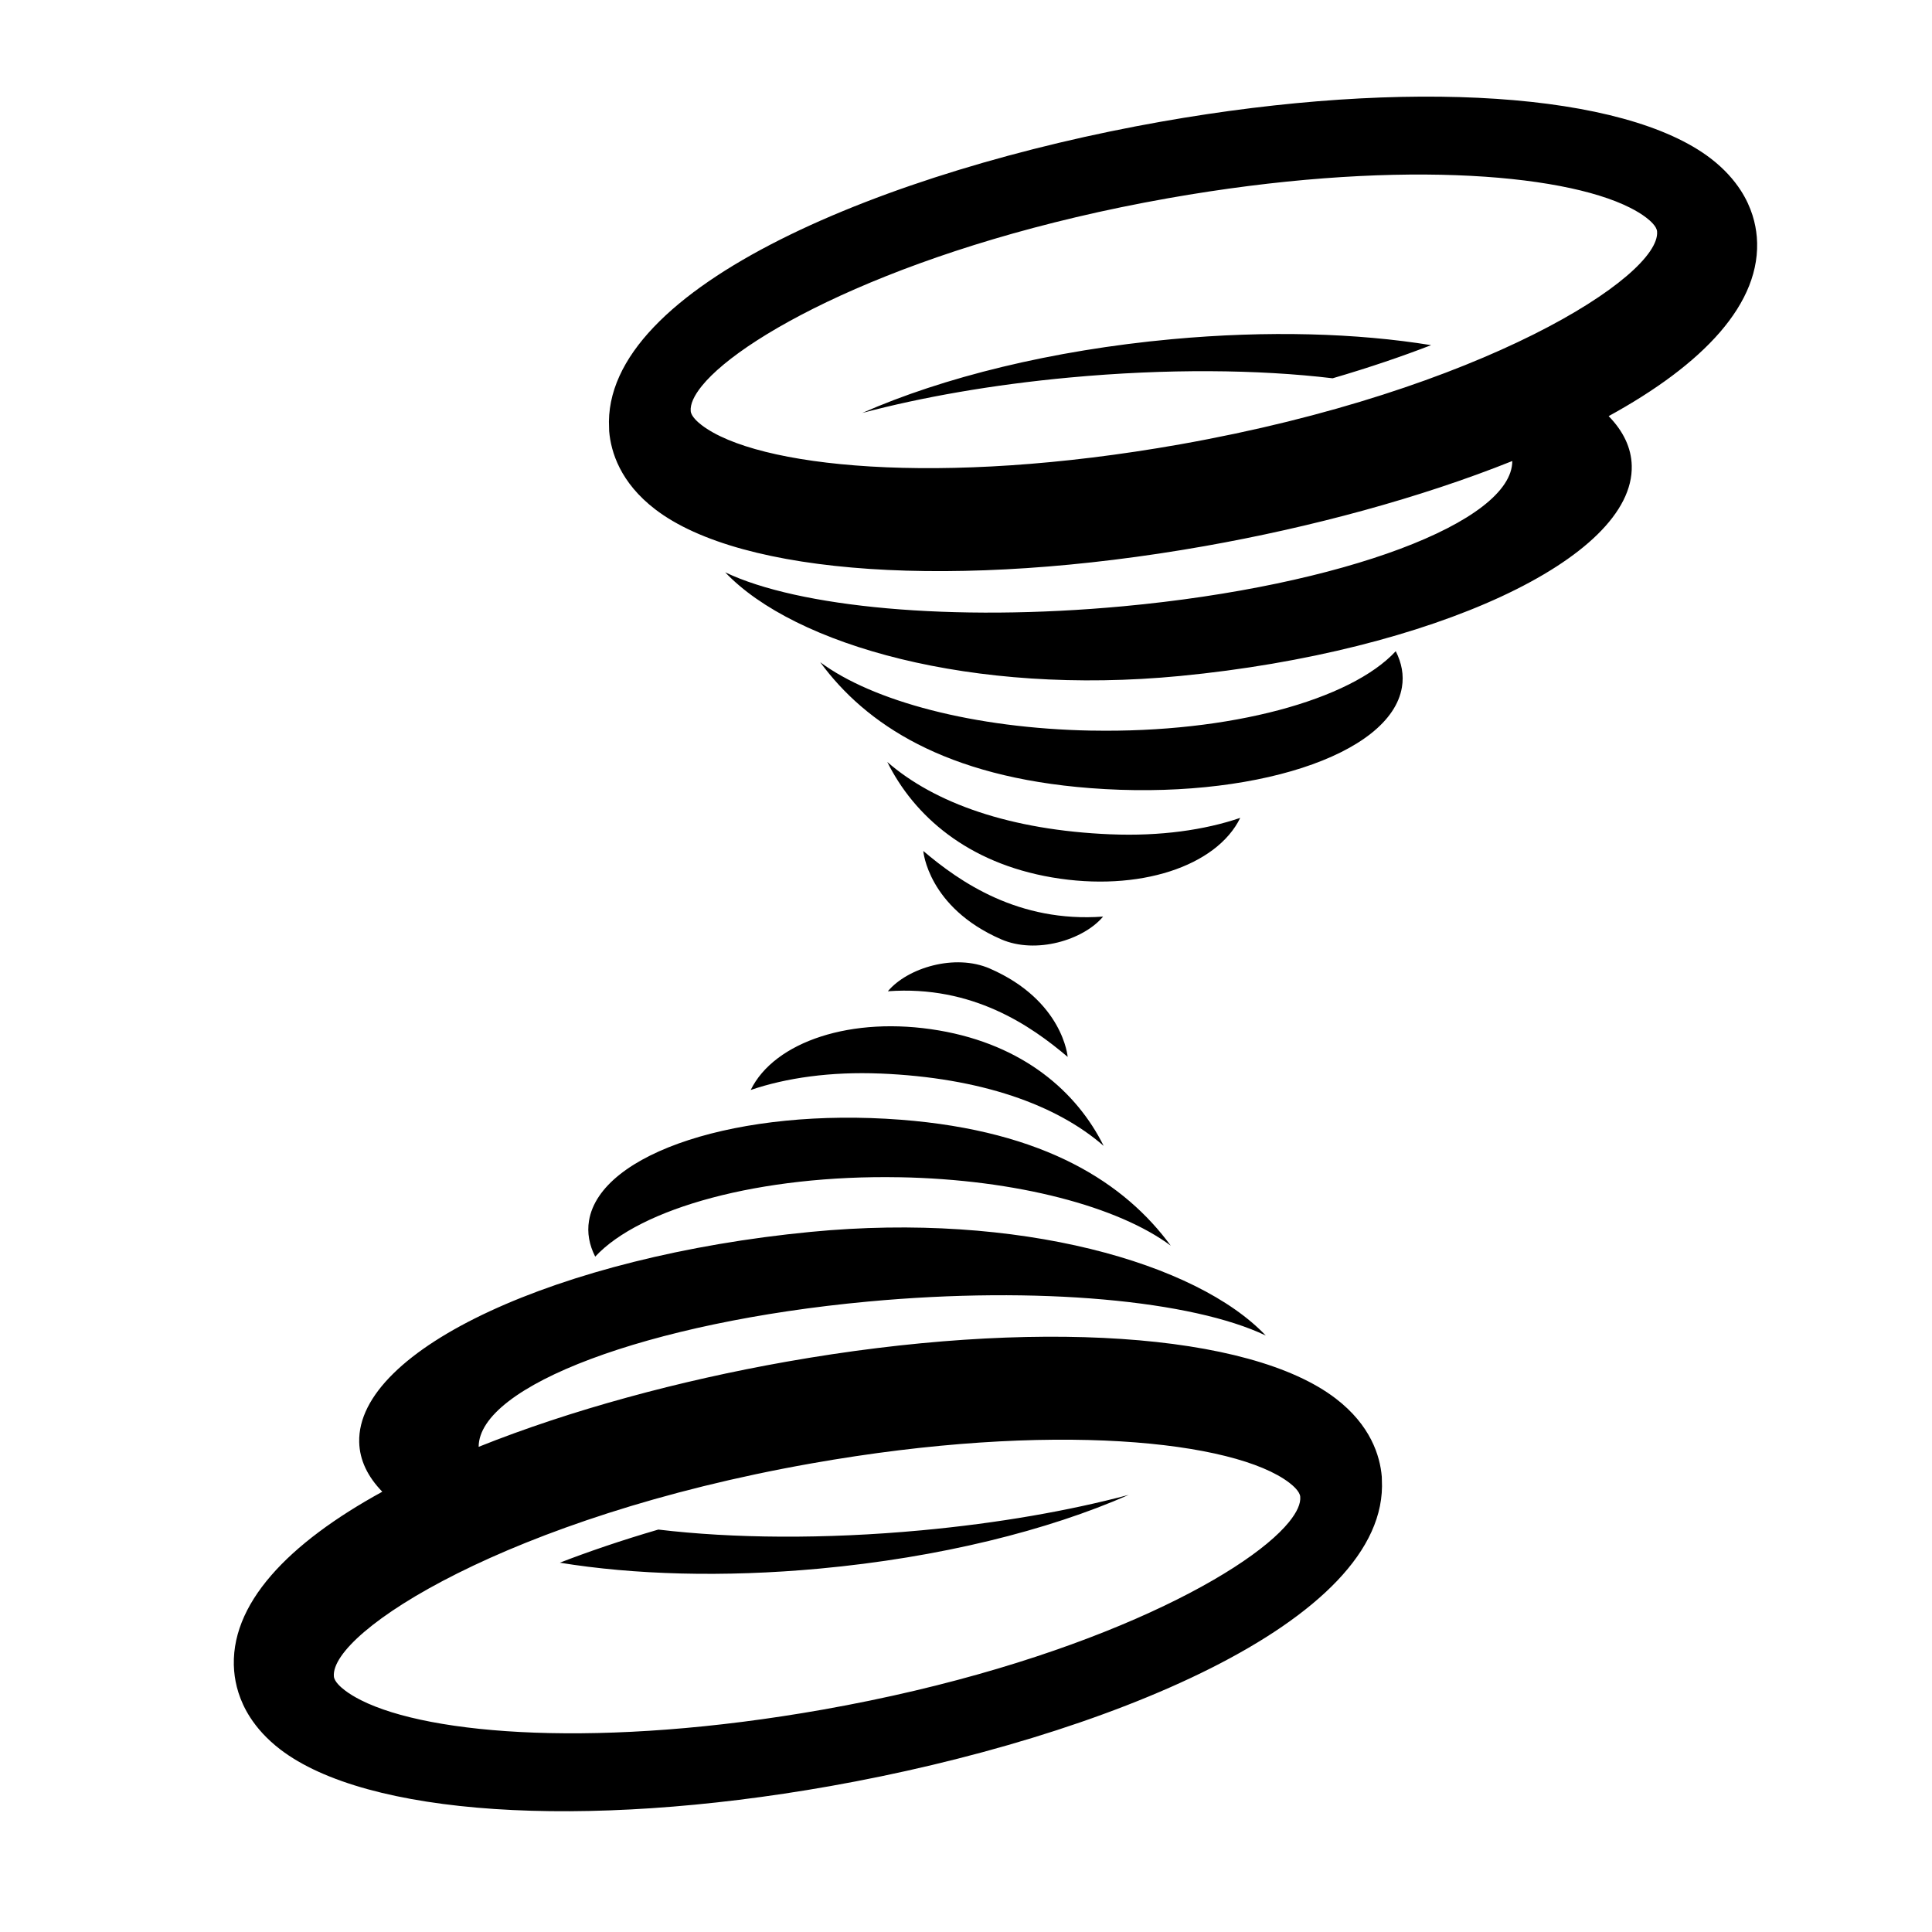
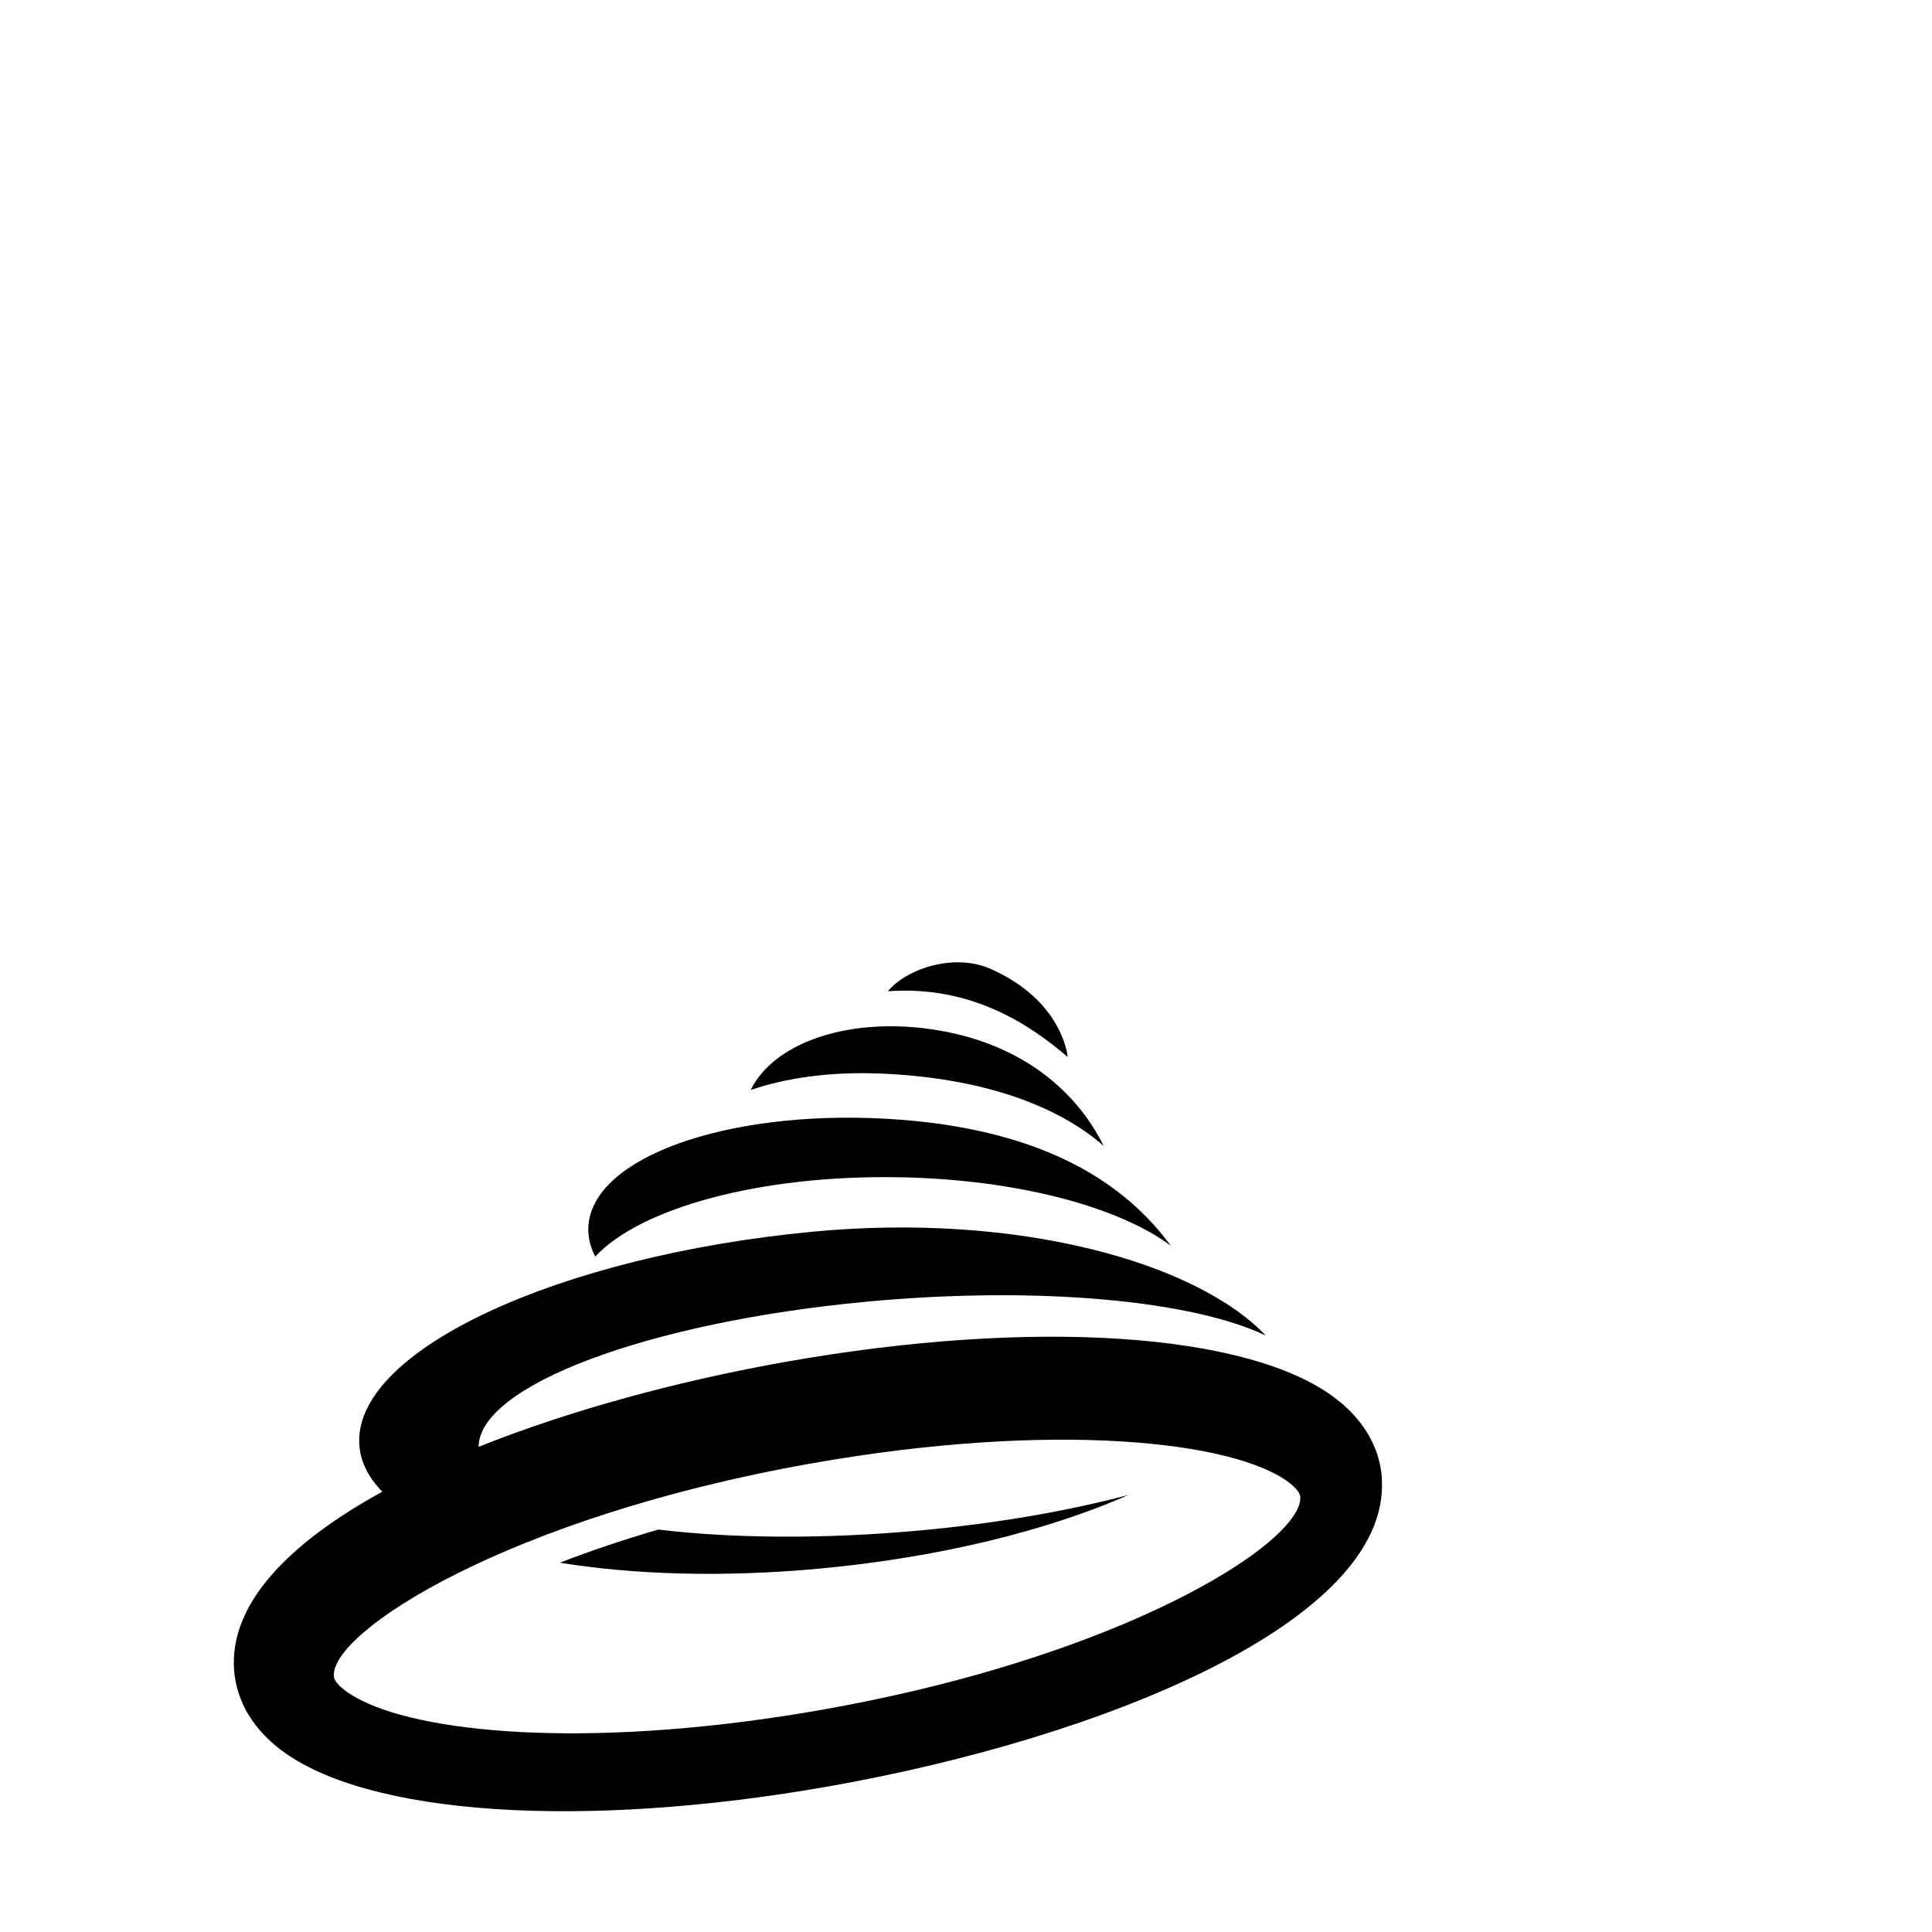
<svg xmlns="http://www.w3.org/2000/svg" id="Capa_1" data-name="Capa 1" viewBox="0 0 80 80">
  <defs>
    <style>
      .cls-1 {
        stroke-width: 0px;
      }
    </style>
  </defs>
-   <path class="cls-1" d="m45.998,34.547c2.036.084,3.882-.176,5.358-.681-.977,2.001-4.186,3.082-7.793,2.466-3.505-.599-5.716-2.551-6.822-4.78,1.948,1.7,5.087,2.825,9.256,2.996m-.803-4.295c-4.881-.091-9.073-1.227-11.231-2.833,1.879,2.563,5.176,4.754,11.187,5.215,6.657.511,12.433-1.359,12.901-4.18.085-.504-.01-1.004-.256-1.49-1.862,2.012-6.837,3.394-12.601,3.287m9.987-14.588c1.548-.452,2.907-.919,4.079-1.372-3.061-.498-6.763-.613-10.742-.246-4.971.458-9.473,1.583-12.814,3.054,2.461-.654,5.39-1.171,8.58-1.467,4.025-.374,7.818-.337,10.898.031m17.563-5.865c.232,2.77-2.258,5.308-6.134,7.432.603.619.938,1.307.956,2.052.098,3.85-8.275,7.7-18.694,8.707-8.6.834-15.983-1.277-18.845-4.292,3.024,1.446,9.389,2.065,16.482,1.406,9.11-.846,16.105-3.49,16.111-6.014-3.829,1.533-8.326,2.742-12.725,3.521-10.256,1.815-19.195,1.216-22.766-1.522-1.444-1.107-1.834-2.372-1.906-3.238-.003-.041,0-.083-.003-.123-.321-5.881,11.575-10.693,22.848-12.688,10.259-1.815,19.196-1.218,22.768,1.521.56.43.96.885,1.247,1.329.451.7.615,1.38.66,1.909m-23.886,8.601c12.529-2.219,19.914-6.969,19.758-8.815-.015-.213-.288-.451-.45-.574-.186-.144-.415-.282-.673-.412-2.863-1.445-9.955-2.011-19.132-.389-10.592,1.876-17.507,5.558-19.298,7.77-.327.405-.488.759-.462,1.046.019.213.289.451.449.574,2.265,1.739,9.796,2.572,19.809.8m-7.407,20.493c1.446.631,3.41.032,4.225-.939-3.506.256-5.932-1.432-7.446-2.718,0,0,.186,2.333,3.221,3.657" />
  <path class="cls-1" d="m36.443,44.453c-2.036-.084-3.882.176-5.358.681.977-2.001,4.186-3.082,7.793-2.466,3.505.599,5.716,2.551,6.822,4.78-1.948-1.7-5.087-2.825-9.256-2.996m.803,4.295c4.881.091,9.073,1.227,11.231,2.833-1.879-2.563-5.176-4.754-11.187-5.215-6.657-.511-12.433,1.359-12.901,4.18-.085.504.01,1.004.256,1.49,1.862-2.012,6.837-3.394,12.601-3.287m-9.987,14.588c-1.548.452-2.907.919-4.079,1.372,3.061.498,6.763.613,10.742.246,4.971-.458,9.473-1.583,12.814-3.054-2.461.654-5.39,1.171-8.58,1.467-4.025.374-7.818.337-10.898-.031m-17.563,5.865c-.232-2.77,2.258-5.308,6.134-7.432-.603-.619-.938-1.307-.956-2.052-.098-3.85,8.275-7.7,18.694-8.707,8.6-.834,15.983,1.277,18.845,4.292-3.024-1.446-9.389-2.065-16.482-1.406-9.11.846-16.105,3.49-16.111,6.014,3.829-1.533,8.326-2.742,12.725-3.521,10.256-1.815,19.195-1.216,22.766,1.522,1.444,1.107,1.834,2.372,1.906,3.238.003.041,0,.083.003.123.321,5.881-11.575,10.693-22.848,12.688-10.259,1.815-19.196,1.218-22.768-1.521-.56-.43-.96-.885-1.247-1.329-.451-.7-.615-1.38-.66-1.909m23.886-8.601c-12.529,2.219-19.914,6.969-19.758,8.815.015.213.288.451.45.574.186.144.415.282.673.412,2.863,1.445,9.955,2.011,19.132.389,10.592-1.876,17.507-5.558,19.298-7.77.327-.405.488-.759.462-1.046-.019-.213-.289-.451-.449-.574-2.265-1.739-9.796-2.572-19.809-.8m7.407-20.493c-1.446-.631-3.41-.032-4.225.939,3.506-.256,5.932,1.432,7.446,2.718,0,0-.186-2.333-3.221-3.657" />
</svg>